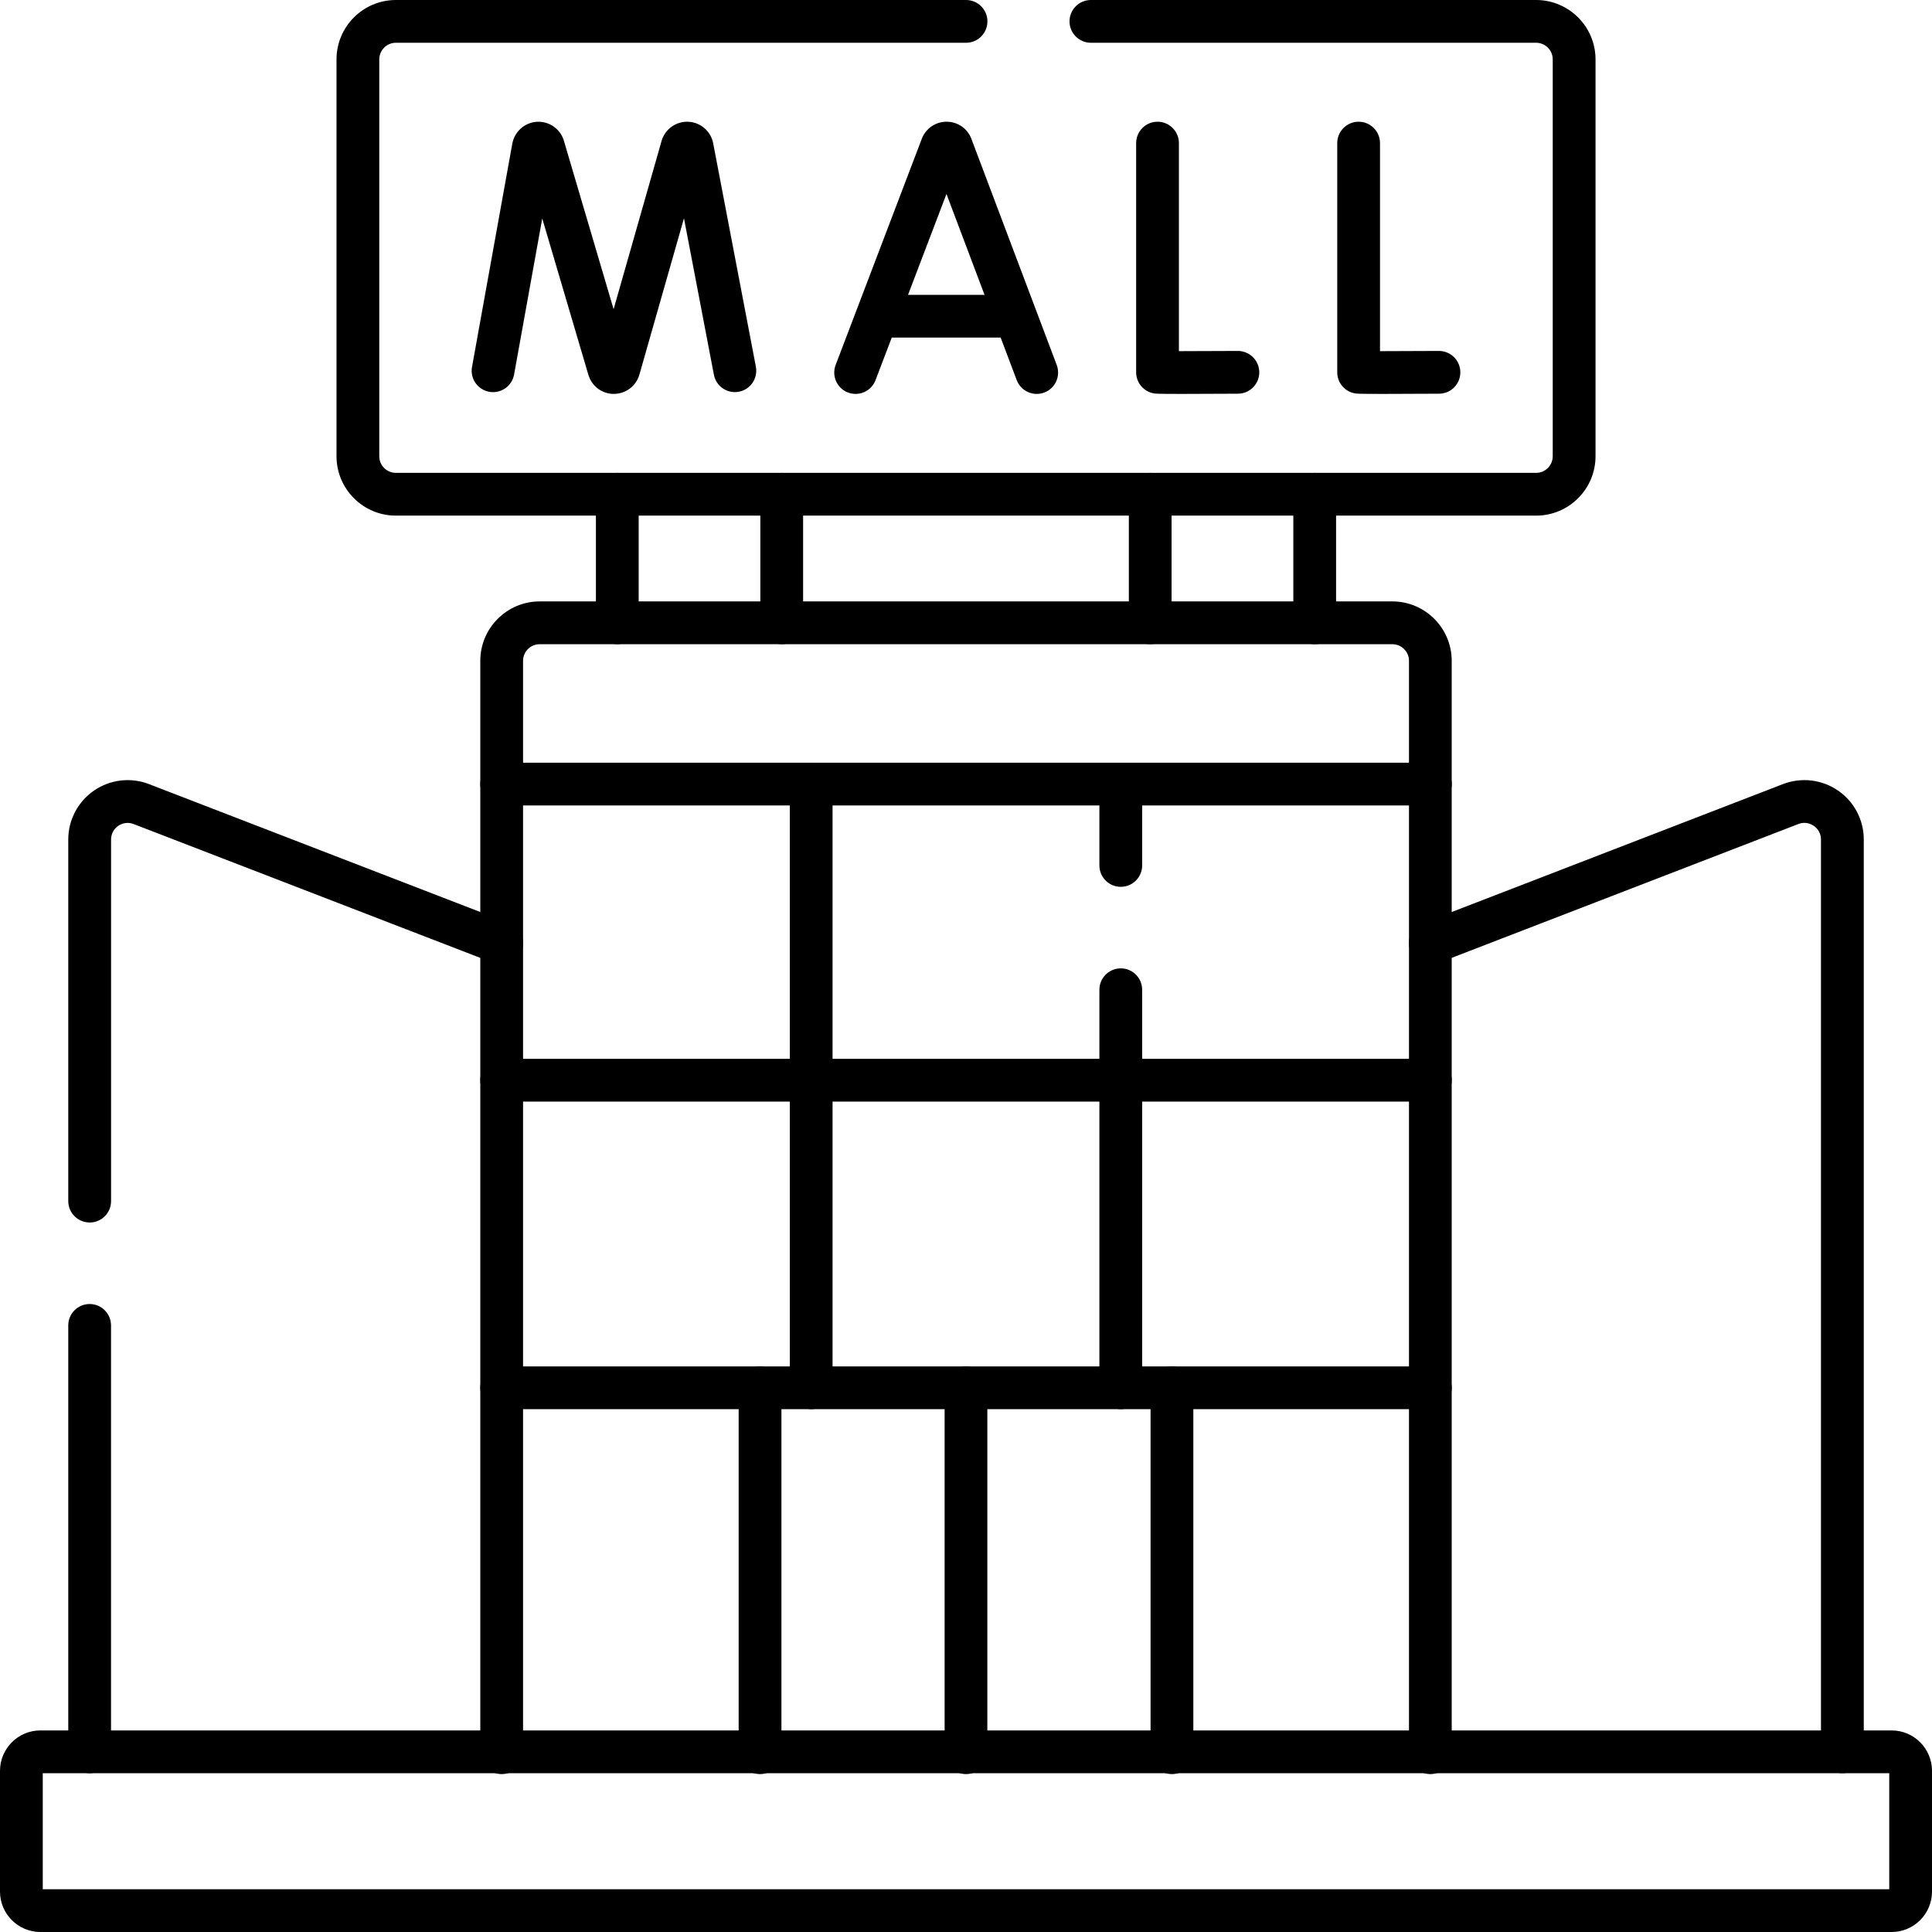
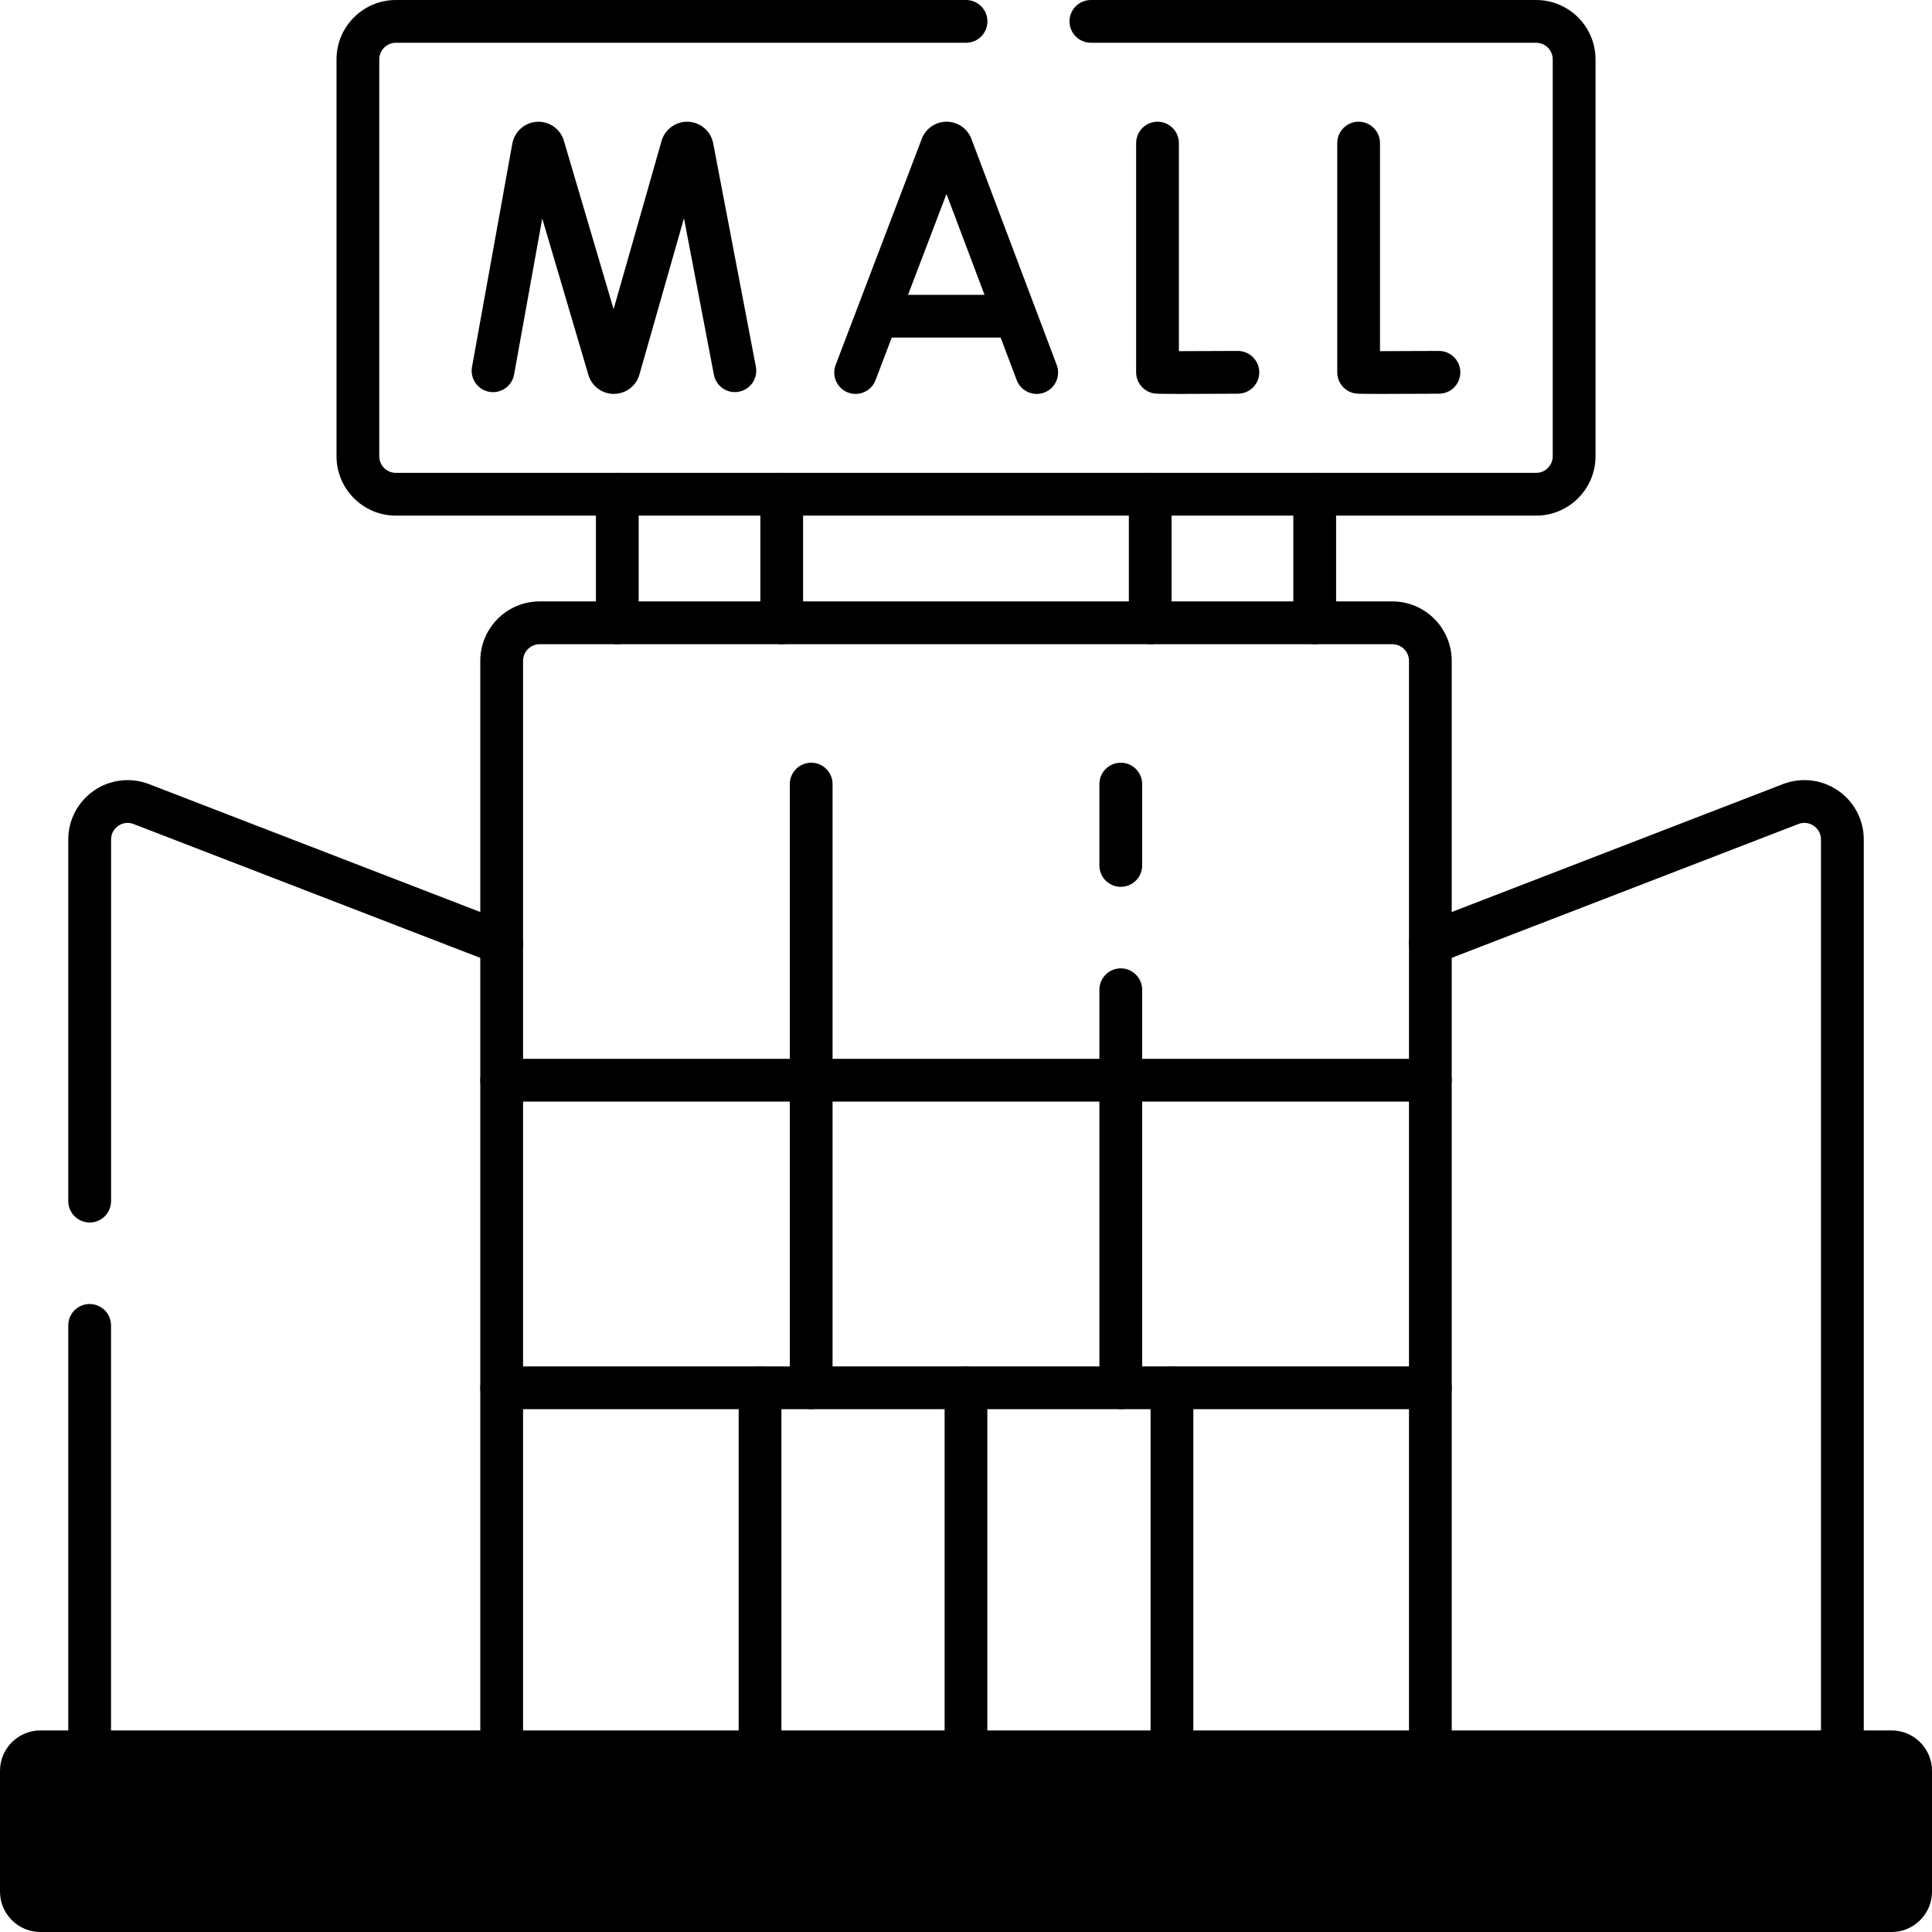
<svg xmlns="http://www.w3.org/2000/svg" width="45" height="45" viewBox="0 0 45 45" fill="none">
  <g clip-path="url(#clip0_50_2)">
    <path d="M22.5 41.322C22.225 41.322 22.002 41.099 22.002 40.824V32.324C22.002 32.049 22.225 31.826 22.5 31.826C22.774 31.826 22.997 32.049 22.997 32.324V40.824C22.997 41.099 22.774 41.322 22.5 41.322Z" fill="black" />
    <path d="M33.316 25.658H11.685C11.41 25.658 11.187 25.435 11.187 25.16C11.187 24.885 11.41 24.662 11.685 24.662H33.316C33.591 24.662 33.814 24.885 33.814 25.16C33.814 25.435 33.591 25.658 33.316 25.658Z" fill="black" />
    <path d="M18.895 32.822C18.62 32.822 18.396 32.599 18.396 32.324V18.263C18.396 17.988 18.62 17.765 18.895 17.765C19.169 17.765 19.392 17.988 19.392 18.263V32.324C19.392 32.599 19.169 32.822 18.895 32.822Z" fill="black" />
    <path d="M42.912 41.301C42.638 41.301 42.414 41.078 42.414 40.803V19.554C42.414 19.425 42.353 19.308 42.246 19.235C42.139 19.162 42.009 19.146 41.888 19.193L33.495 22.433C33.238 22.532 32.95 22.405 32.851 22.148C32.752 21.892 32.88 21.603 33.136 21.504L41.529 18.263C41.955 18.099 42.434 18.155 42.81 18.413C43.187 18.671 43.411 19.097 43.411 19.553V40.803C43.411 41.078 43.188 41.301 42.913 41.301L42.912 41.301Z" fill="black" />
    <path d="M19.929 9.175C19.87 9.175 19.81 9.164 19.752 9.143C19.495 9.045 19.366 8.757 19.464 8.5L21.471 3.231C21.472 3.227 21.473 3.224 21.475 3.22C21.571 2.986 21.795 2.835 22.048 2.835C22.3 2.835 22.524 2.986 22.62 3.219C22.622 3.224 22.623 3.228 22.625 3.233L24.613 8.501C24.71 8.759 24.581 9.046 24.323 9.143C24.066 9.24 23.779 9.111 23.681 8.853L22.045 4.518L20.393 8.854C20.318 9.053 20.128 9.175 19.928 9.175H19.929Z" fill="black" />
    <path d="M23.533 7.863H20.555C20.28 7.863 20.057 7.64 20.057 7.365C20.057 7.09 20.28 6.867 20.555 6.867H23.533C23.808 6.867 24.031 7.09 24.031 7.365C24.031 7.64 23.808 7.863 23.533 7.863Z" fill="black" />
    <path d="M14.298 9.175C14.032 9.175 13.796 9.006 13.712 8.753C13.71 8.747 13.708 8.741 13.706 8.736L12.63 5.089L11.974 8.724C11.925 8.995 11.666 9.174 11.396 9.126C11.125 9.077 10.945 8.818 10.994 8.548L11.933 3.343C11.987 3.062 12.22 2.856 12.501 2.837C12.781 2.819 13.039 2.992 13.128 3.258C13.13 3.264 13.132 3.269 13.133 3.275L14.292 7.202L15.41 3.28C15.411 3.274 15.413 3.269 15.415 3.263C15.502 2.996 15.758 2.821 16.038 2.836C16.319 2.852 16.554 3.055 16.61 3.33L17.606 8.542C17.657 8.812 17.48 9.073 17.21 9.124C16.94 9.176 16.679 8.998 16.628 8.728L15.931 5.084L14.892 8.729C14.89 8.735 14.888 8.741 14.886 8.747C14.804 9.001 14.568 9.173 14.301 9.174H14.297L14.298 9.175Z" fill="black" />
    <path d="M27.532 9.175C26.946 9.175 26.912 9.169 26.877 9.163C26.638 9.122 26.463 8.915 26.463 8.672V3.333C26.463 3.059 26.686 2.835 26.961 2.835C27.236 2.835 27.459 3.059 27.459 3.333V8.179C27.826 8.178 28.346 8.177 28.83 8.174C29.106 8.174 29.329 8.395 29.331 8.67C29.332 8.945 29.11 9.169 28.835 9.17C28.229 9.174 27.816 9.175 27.532 9.175Z" fill="black" />
    <path d="M32.216 9.175C31.63 9.175 31.596 9.169 31.561 9.163C31.322 9.122 31.147 8.915 31.147 8.672V3.333C31.147 3.059 31.37 2.835 31.645 2.835C31.92 2.835 32.143 3.059 32.143 3.333V8.179H32.153C32.517 8.179 33.034 8.177 33.514 8.174H33.516C33.79 8.174 34.013 8.395 34.014 8.67C34.016 8.945 33.794 9.169 33.519 9.17C32.913 9.174 32.5 9.175 32.216 9.175Z" fill="black" />
-     <path d="M44.059 45H0.941C0.422 45 0 44.578 0 44.059V41.246C0 40.727 0.422 40.305 0.941 40.305H44.059C44.578 40.305 45 40.727 45 41.246V44.059C45 44.578 44.578 45 44.059 45ZM0.996 44.004H44.004V41.301H0.996V44.004Z" fill="black" />
+     <path d="M44.059 45H0.941C0.422 45 0 44.578 0 44.059V41.246C0 40.727 0.422 40.305 0.941 40.305H44.059C44.578 40.305 45 40.727 45 41.246V44.059C45 44.578 44.578 45 44.059 45ZM0.996 44.004H44.004V41.301V44.004Z" fill="black" />
    <path d="M33.316 41.322C33.041 41.322 32.818 41.099 32.818 40.824V15.392C32.818 15.178 32.644 15.005 32.431 15.005H12.57C12.356 15.005 12.183 15.179 12.183 15.392V40.824C12.183 41.099 11.96 41.322 11.685 41.322C11.41 41.322 11.187 41.099 11.187 40.824V15.392C11.187 14.629 11.807 14.008 12.57 14.008H32.43C33.193 14.008 33.813 14.629 33.813 15.392V40.824C33.813 41.099 33.59 41.322 33.315 41.322H33.316Z" fill="black" />
-     <path d="M33.316 18.761H11.685C11.41 18.761 11.187 18.538 11.187 18.263C11.187 17.988 11.41 17.765 11.685 17.765H33.316C33.591 17.765 33.814 17.988 33.814 18.263C33.814 18.538 33.591 18.761 33.316 18.761Z" fill="black" />
    <path d="M33.316 32.822H11.685C11.41 32.822 11.187 32.599 11.187 32.324C11.187 32.049 11.41 31.826 11.685 31.826H33.316C33.591 31.826 33.814 32.049 33.814 32.324C33.814 32.599 33.591 32.822 33.316 32.822Z" fill="black" />
    <path d="M27.297 41.322C27.022 41.322 26.799 41.099 26.799 40.824V32.324C26.799 32.049 27.022 31.826 27.297 31.826C27.572 31.826 27.795 32.049 27.795 32.324V40.824C27.795 41.099 27.572 41.322 27.297 41.322Z" fill="black" />
    <path d="M17.703 41.322C17.428 41.322 17.205 41.099 17.205 40.824V32.324C17.205 32.049 17.428 31.826 17.703 31.826C17.978 31.826 18.201 32.049 18.201 32.324V40.824C18.201 41.099 17.978 41.322 17.703 41.322Z" fill="black" />
    <path d="M30.622 15.004C30.347 15.004 30.124 14.781 30.124 14.506V11.512C30.124 11.237 30.347 11.014 30.622 11.014C30.897 11.014 31.12 11.237 31.12 11.512V14.506C31.12 14.781 30.897 15.004 30.622 15.004Z" fill="black" />
    <path d="M26.791 15.004C26.516 15.004 26.293 14.781 26.293 14.506V11.512C26.293 11.237 26.516 11.014 26.791 11.014C27.065 11.014 27.288 11.237 27.288 11.512V14.506C27.288 14.781 27.065 15.004 26.791 15.004Z" fill="black" />
    <path d="M18.209 15.004C17.934 15.004 17.71 14.781 17.71 14.506V11.512C17.71 11.237 17.934 11.014 18.209 11.014C18.483 11.014 18.706 11.237 18.706 11.512V14.506C18.706 14.781 18.483 15.004 18.209 15.004Z" fill="black" />
    <path d="M14.378 15.004C14.103 15.004 13.88 14.781 13.88 14.506V11.512C13.88 11.237 14.103 11.014 14.378 11.014C14.653 11.014 14.876 11.237 14.876 11.512V14.506C14.876 14.781 14.653 15.004 14.378 15.004Z" fill="black" />
    <path d="M26.105 32.822C25.83 32.822 25.607 32.599 25.607 32.324V23.053C25.607 22.778 25.83 22.555 26.105 22.555C26.38 22.555 26.603 22.778 26.603 23.053V32.324C26.603 32.599 26.38 32.822 26.105 32.822Z" fill="black" />
    <path d="M26.105 20.656C25.83 20.656 25.607 20.433 25.607 20.158V18.263C25.607 17.988 25.83 17.765 26.105 17.765C26.38 17.765 26.603 17.988 26.603 18.263V20.158C26.603 20.433 26.38 20.656 26.105 20.656Z" fill="black" />
    <path d="M35.779 12.01H9.221C8.458 12.01 7.838 11.389 7.838 10.627V1.383C7.838 0.62 8.459 0 9.221 0H22.501C22.776 0 22.999 0.223 22.999 0.498C22.999 0.773 22.776 0.996 22.501 0.996H9.221C9.007 0.996 8.834 1.17 8.834 1.383V10.627C8.834 10.841 9.008 11.014 9.221 11.014H35.779C35.993 11.014 36.166 10.84 36.166 10.627V1.383C36.166 1.169 35.992 0.996 35.779 0.996H25.409C25.134 0.996 24.911 0.773 24.911 0.498C24.911 0.223 25.134 0 25.409 0H35.779C36.542 0 37.163 0.621 37.163 1.383V10.627C37.163 11.39 36.542 12.01 35.779 12.01Z" fill="black" />
    <path d="M2.088 41.301C1.813 41.301 1.59 41.078 1.59 40.803V30.871C1.59 30.596 1.813 30.373 2.088 30.373C2.363 30.373 2.586 30.596 2.586 30.871V40.803C2.586 41.078 2.363 41.301 2.088 41.301Z" fill="black" />
    <path d="M2.088 28.474C1.813 28.474 1.59 28.251 1.59 27.976V19.554C1.59 19.098 1.814 18.672 2.191 18.413C2.567 18.155 3.046 18.099 3.472 18.264L11.864 21.504C12.121 21.603 12.249 21.892 12.15 22.148C12.051 22.405 11.763 22.533 11.506 22.434L3.113 19.194C2.992 19.147 2.861 19.162 2.755 19.235C2.648 19.308 2.587 19.425 2.587 19.555V27.977C2.587 28.252 2.363 28.475 2.089 28.475L2.088 28.474Z" fill="black" />
  </g>
  <defs>
    <clipPath id="clip0_50_2">
      <rect width="45" height="45" fill="white" />
    </clipPath>
  </defs>
</svg>